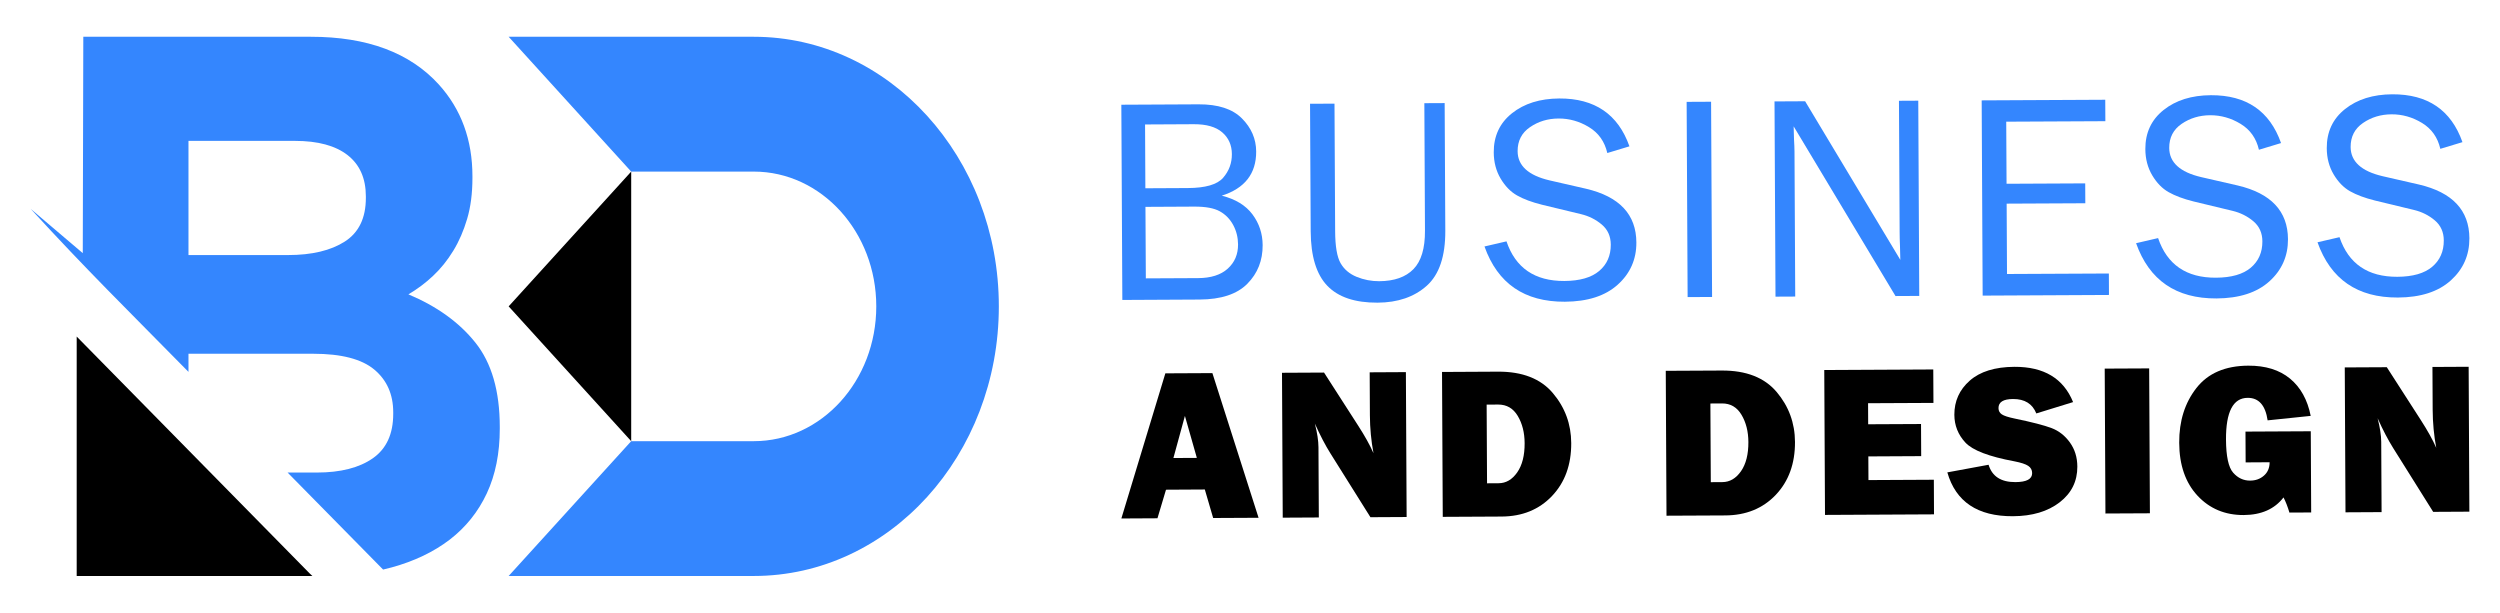
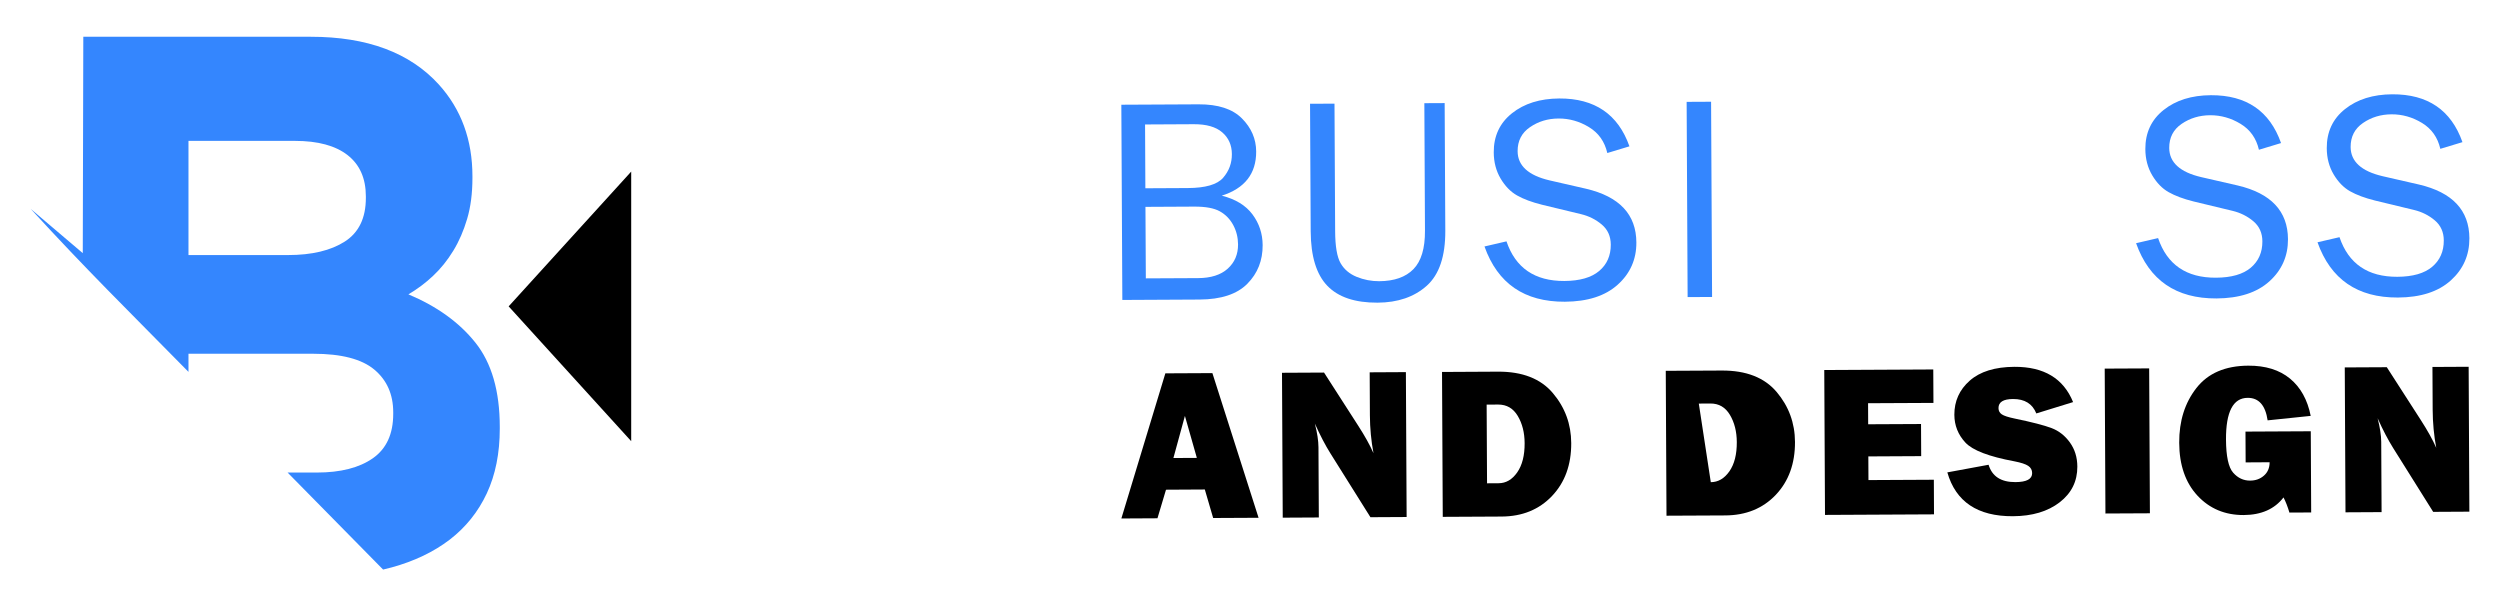
<svg xmlns="http://www.w3.org/2000/svg" version="1.1" id="Calque_1" x="0px" y="0px" width="204px" height="50px" viewBox="0 0 204 50" enable-background="new 0 0 204 50" xml:space="preserve">
  <g>
    <g>
      <g>
        <path fill="#3486FE" d="M91.583,24.476L91.501,8.545l6.303-0.032c1.587-0.008,2.767,0.375,3.536,1.148     c0.771,0.773,1.159,1.674,1.164,2.7c0.009,1.804-0.927,3.006-2.807,3.606c1.122,0.282,1.957,0.792,2.506,1.528     c0.548,0.736,0.825,1.572,0.829,2.507c0.007,1.254-0.41,2.305-1.25,3.153c-0.841,0.85-2.14,1.278-3.897,1.287L91.583,24.476z      M93.462,15.363l3.466-0.018c1.439-0.007,2.399-0.286,2.879-0.838c0.479-0.551,0.718-1.195,0.714-1.935     c-0.004-0.731-0.266-1.322-0.785-1.771c-0.52-0.449-1.293-0.671-2.32-0.666l-3.979,0.021L93.462,15.363z M93.5,22.715     l4.271-0.021c1.043-0.005,1.847-0.263,2.412-0.771c0.565-0.509,0.846-1.168,0.842-1.978c-0.003-0.567-0.134-1.094-0.393-1.579     c-0.26-0.485-0.623-0.858-1.091-1.12c-0.469-0.263-1.166-0.391-2.092-0.387l-3.98,0.021L93.5,22.715z" />
        <path fill="#3486FE" d="M116.227,8.42l1.657-0.008l0.053,10.405c0.011,2.087-0.493,3.586-1.512,4.499     c-1.02,0.912-2.357,1.373-4.015,1.381c-1.844,0.01-3.212-0.451-4.104-1.381s-1.343-2.411-1.353-4.444l-0.053-10.405l1.995-0.01     l0.053,10.406c0.006,1.238,0.154,2.109,0.445,2.615c0.29,0.504,0.729,0.876,1.313,1.114c0.585,0.238,1.196,0.356,1.835,0.354     c1.229-0.007,2.161-0.334,2.796-0.984c0.635-0.649,0.949-1.694,0.941-3.136L116.227,8.42z" />
        <path fill="#3486FE" d="M121.134,20.112l1.795-0.417c0.734,2.167,2.309,3.245,4.721,3.233c1.261-0.007,2.208-0.279,2.844-0.817     c0.635-0.537,0.95-1.256,0.946-2.154c-0.004-0.679-0.249-1.225-0.737-1.636s-1.052-0.693-1.69-0.846l-3.191-0.77     c-0.826-0.206-1.502-0.457-2.029-0.756c-0.526-0.297-0.974-0.757-1.343-1.378c-0.369-0.622-0.556-1.334-0.56-2.137     c-0.007-1.332,0.489-2.396,1.489-3.192c1-0.796,2.286-1.197,3.857-1.206c2.895-0.014,4.803,1.288,5.727,3.905l-1.806,0.546     c-0.215-0.934-0.712-1.637-1.493-2.111c-0.78-0.475-1.61-0.71-2.489-0.705c-0.871,0.004-1.646,0.239-2.325,0.704     c-0.679,0.464-1.016,1.118-1.012,1.963c0.006,1.181,0.873,1.974,2.601,2.38l2.982,0.683c2.727,0.64,4.096,2.1,4.107,4.38     c0.008,1.377-0.498,2.526-1.518,3.445c-1.018,0.92-2.457,1.385-4.317,1.395C124.394,24.638,122.207,23.135,121.134,20.112z" />
        <path fill="#3486FE" d="M139.706,24.233l-1.996,0.01l-0.08-15.931l1.995-0.01L139.706,24.233z" />
-         <path fill="#3486FE" d="M156.611,24.147l-1.938,0.01l-8.311-13.846l0.029,1.05c0.024,0.397,0.038,0.731,0.04,1.004l0.06,11.834     l-1.61,0.008L144.8,8.276l2.498-0.013l7.769,12.943l-0.028-1.108c-0.019-0.436-0.028-0.82-0.029-1.155l-0.055-10.719l1.576-0.008     L156.611,24.147z" />
-         <path fill="#3486FE" d="M172.083,22.318l0.009,1.751l-10.307,0.053l-0.08-15.931l10.084-0.051l0.009,1.75l-8.089,0.04     l0.026,5.066l6.419-0.032l0.008,1.622l-6.419,0.032l0.029,5.741L172.083,22.318z" />
        <path fill="#3486FE" d="M174.304,19.845l1.796-0.417c0.734,2.167,2.308,3.245,4.72,3.232c1.261-0.006,2.209-0.278,2.844-0.816     c0.636-0.538,0.951-1.256,0.946-2.154c-0.003-0.679-0.249-1.225-0.737-1.637c-0.488-0.41-1.052-0.692-1.689-0.846l-3.192-0.769     c-0.825-0.206-1.502-0.458-2.028-0.756c-0.527-0.297-0.975-0.757-1.344-1.378c-0.368-0.622-0.556-1.334-0.56-2.137     c-0.007-1.332,0.49-2.396,1.49-3.192s2.285-1.198,3.857-1.206c2.895-0.015,4.803,1.287,5.726,3.905l-1.805,0.546     c-0.215-0.934-0.713-1.637-1.493-2.111s-1.61-0.71-2.489-0.706c-0.872,0.005-1.647,0.24-2.325,0.704     c-0.679,0.465-1.017,1.119-1.012,1.964c0.006,1.181,0.873,1.973,2.601,2.379l2.982,0.684c2.726,0.64,4.095,2.1,4.107,4.38     c0.007,1.377-0.499,2.525-1.518,3.445c-1.018,0.919-2.458,1.384-4.317,1.394C177.563,24.369,175.377,22.866,174.304,19.845z" />
        <path fill="#3486FE" d="M189.108,19.77l1.795-0.417c0.734,2.167,2.309,3.245,4.721,3.233c1.26-0.007,2.208-0.279,2.843-0.817     c0.636-0.537,0.951-1.256,0.946-2.154c-0.003-0.679-0.249-1.225-0.737-1.636s-1.052-0.693-1.689-0.846l-3.191-0.77     c-0.826-0.206-1.502-0.457-2.029-0.755c-0.526-0.298-0.974-0.757-1.343-1.379s-0.556-1.334-0.56-2.137     c-0.007-1.332,0.489-2.396,1.489-3.191c1-0.797,2.286-1.198,3.857-1.206c2.895-0.015,4.804,1.287,5.727,3.904l-1.806,0.546     c-0.215-0.933-0.713-1.637-1.493-2.111s-1.61-0.71-2.489-0.705c-0.871,0.004-1.646,0.239-2.325,0.704     c-0.679,0.464-1.016,1.118-1.012,1.963c0.006,1.181,0.873,1.974,2.601,2.38l2.982,0.683c2.727,0.64,4.096,2.1,4.107,4.38     c0.007,1.377-0.499,2.526-1.518,3.445c-1.019,0.92-2.458,1.385-4.317,1.395C192.368,24.295,190.181,22.792,189.108,19.77z" />
      </g>
      <g>
        <path d="M98.994,42.269l-0.681-2.327l-3.167,0.018l-0.697,2.332l-2.946,0.016l3.59-11.843l3.838-0.019l3.768,11.805     L98.994,42.269z M95.75,37.374l1.913-0.01l-0.974-3.425L95.75,37.374z" />
        <path d="M114.781,42.188l-2.954,0.016l-3.265-5.208c-0.418-0.666-0.842-1.479-1.27-2.434c0.194,0.761,0.293,1.407,0.295,1.937     l0.029,5.727l-2.945,0.016l-0.06-11.823l3.43-0.018l2.776,4.317c0.554,0.857,0.973,1.612,1.259,2.263     c-0.19-1.011-0.288-2.041-0.293-3.101l-0.017-3.499l2.954-0.016L114.781,42.188z" />
        <path d="M117.729,42.175l-0.06-11.823l4.573-0.025c1.986-0.008,3.476,0.573,4.469,1.747c0.994,1.172,1.494,2.534,1.501,4.08     c0.009,1.769-0.513,3.206-1.567,4.318c-1.055,1.111-2.427,1.669-4.12,1.678L117.729,42.175z M121.343,39.438l0.945-0.006     c0.601-0.002,1.105-0.297,1.516-0.884c0.409-0.586,0.611-1.379,0.606-2.385c-0.004-0.859-0.19-1.601-0.561-2.222     c-0.37-0.621-0.901-0.931-1.595-0.93l-0.944,0.006L121.343,39.438z" />
-         <path d="M135.986,42.082l-0.06-11.823l4.574-0.023c1.986-0.01,3.476,0.572,4.47,1.744c0.993,1.174,1.493,2.534,1.501,4.081     c0.008,1.768-0.514,3.206-1.568,4.319c-1.055,1.11-2.427,1.669-4.12,1.679L135.986,42.082z M139.601,39.346l0.945-0.006     c0.601-0.002,1.105-0.299,1.516-0.883c0.409-0.586,0.611-1.38,0.606-2.385c-0.004-0.861-0.191-1.603-0.561-2.224     c-0.37-0.622-0.901-0.932-1.594-0.928l-0.945,0.006L139.601,39.346z" />
+         <path d="M135.986,42.082l-0.06-11.823l4.574-0.023c1.986-0.01,3.476,0.572,4.47,1.744c0.993,1.174,1.493,2.534,1.501,4.081     c0.008,1.768-0.514,3.206-1.568,4.319c-1.055,1.11-2.427,1.669-4.12,1.679L135.986,42.082z M139.601,39.346c0.601-0.002,1.105-0.299,1.516-0.883c0.409-0.586,0.611-1.38,0.606-2.385c-0.004-0.861-0.191-1.603-0.561-2.224     c-0.37-0.622-0.901-0.932-1.594-0.928l-0.945,0.006L139.601,39.346z" />
        <path d="M157.802,39.147l0.013,2.824l-8.895,0.046l-0.06-11.823l8.895-0.046l0.014,2.729l-5.334,0.026l0.008,1.717l4.313-0.021     l0.013,2.621l-4.313,0.023l0.01,1.931L157.802,39.147z" />
        <path d="M158.902,38.546l3.366-0.622c0.288,0.95,1.019,1.422,2.191,1.416c0.912-0.004,1.367-0.248,1.364-0.735     c-0.001-0.252-0.108-0.448-0.319-0.59c-0.211-0.142-0.589-0.266-1.132-0.372c-2.075-0.385-3.409-0.896-4.001-1.535     c-0.592-0.639-0.891-1.392-0.896-2.259c-0.005-1.114,0.414-2.044,1.255-2.787c0.842-0.743,2.058-1.119,3.646-1.129     c2.408-0.012,4.004,0.947,4.788,2.878l-3.001,0.926c-0.315-0.79-0.949-1.183-1.903-1.177c-0.791,0.004-1.186,0.251-1.183,0.742     c0.001,0.219,0.092,0.39,0.271,0.51s0.526,0.233,1.042,0.34c1.417,0.293,2.422,0.553,3.019,0.78     c0.596,0.227,1.094,0.618,1.495,1.174c0.4,0.557,0.604,1.211,0.607,1.968c0.006,1.195-0.475,2.167-1.441,2.914     c-0.966,0.747-2.237,1.128-3.814,1.136C161.375,42.139,159.59,40.944,158.902,38.546z" />
        <path d="M175.372,30.061l0.06,11.823l-3.628,0.018l-0.06-11.823L175.372,30.061z" />
        <path d="M188.559,35.191l0.033,6.626l-1.775,0.009c-0.146-0.489-0.308-0.9-0.482-1.236c-0.729,0.95-1.812,1.43-3.25,1.438     c-1.525,0.006-2.78-0.52-3.768-1.579c-0.987-1.062-1.485-2.5-1.494-4.321c-0.009-1.767,0.458-3.253,1.402-4.462     s2.354-1.817,4.231-1.827c1.409-0.008,2.546,0.345,3.41,1.056c0.863,0.714,1.426,1.727,1.687,3.042l-3.515,0.364     c-0.18-1.229-0.723-1.841-1.629-1.837c-1.19,0.006-1.779,1.141-1.768,3.403c0.007,1.368,0.202,2.271,0.585,2.705     c0.384,0.435,0.846,0.65,1.389,0.646c0.439-0.002,0.813-0.136,1.12-0.405c0.308-0.267,0.464-0.631,0.466-1.093l-1.957,0.012     l-0.013-2.513L188.559,35.191z" />
        <path d="M201.501,41.752l-2.954,0.016l-3.264-5.208c-0.418-0.668-0.843-1.479-1.271-2.436c0.195,0.761,0.293,1.407,0.296,1.938     l0.029,5.727l-2.945,0.016l-0.06-11.823l3.43-0.018l2.777,4.315c0.553,0.857,0.973,1.612,1.258,2.265     c-0.189-1.011-0.287-2.044-0.292-3.101l-0.018-3.499l2.954-0.016L201.501,41.752z" />
      </g>
    </g>
    <g>
      <g>
        <path fill-rule="evenodd" clip-rule="evenodd" fill="#3486FE" d="M25.85,38.56c1.945,0,3.47-0.393,4.577-1.168     c1.106-0.776,1.66-1.981,1.66-3.619v-0.126c0-1.467-0.516-2.63-1.544-3.49c-1.03-0.86-2.69-1.291-4.978-1.291H15.38v1.479     c-5.118-5.201-8.223-8.231-12.881-13.306l4.255,3.617L6.798,3h18.565c4.606,0,8.087,1.3,10.451,3.902     c1.821,2.016,2.737,4.51,2.737,7.488v0.127c0,1.256-0.143,2.369-0.43,3.336c-0.286,0.964-0.657,1.833-1.133,2.609     c-0.477,0.779-1.021,1.459-1.649,2.047c-0.621,0.588-1.299,1.089-2.013,1.51c2.307,0.968,4.138,2.275,5.463,3.935     c1.325,1.655,1.993,3.953,1.993,6.89v0.127c0,2.014-0.353,3.775-1.058,5.285c-0.706,1.511-1.716,2.767-3.022,3.776     c-1.316,1.007-2.9,1.762-4.74,2.268c-0.23,0.061-0.465,0.123-0.702,0.176l-7.794-7.916H25.85L25.85,38.56z M23.504,20.813     c1.944,0,3.489-0.37,4.633-1.103c1.144-0.735,1.717-1.921,1.717-3.558v-0.126c0-1.468-0.496-2.59-1.487-3.366     c-0.992-0.775-2.423-1.164-4.292-1.164H15.38v9.316H23.504z" />
-         <polygon fill-rule="evenodd" clip-rule="evenodd" points="25.249,46.773 6.258,27.463 6.258,47 25.486,47    " />
      </g>
      <g>
-         <path fill="#3486FE" d="M81.505,25c0,6.075-2.238,11.574-5.857,15.557S67.029,47,61.506,47h-20l10-11h10     c2.761,0,5.261-1.233,7.07-3.221c1.81-1.99,2.928-4.741,2.928-7.779c0-6.073-4.476-10.998-9.999-10.998h-10L41.506,3h20     C72.551,3,81.505,12.85,81.505,25z" />
        <path d="M51.506,14.002V36l-10-11L51.506,14.002z" />
      </g>
    </g>
  </g>
</svg>